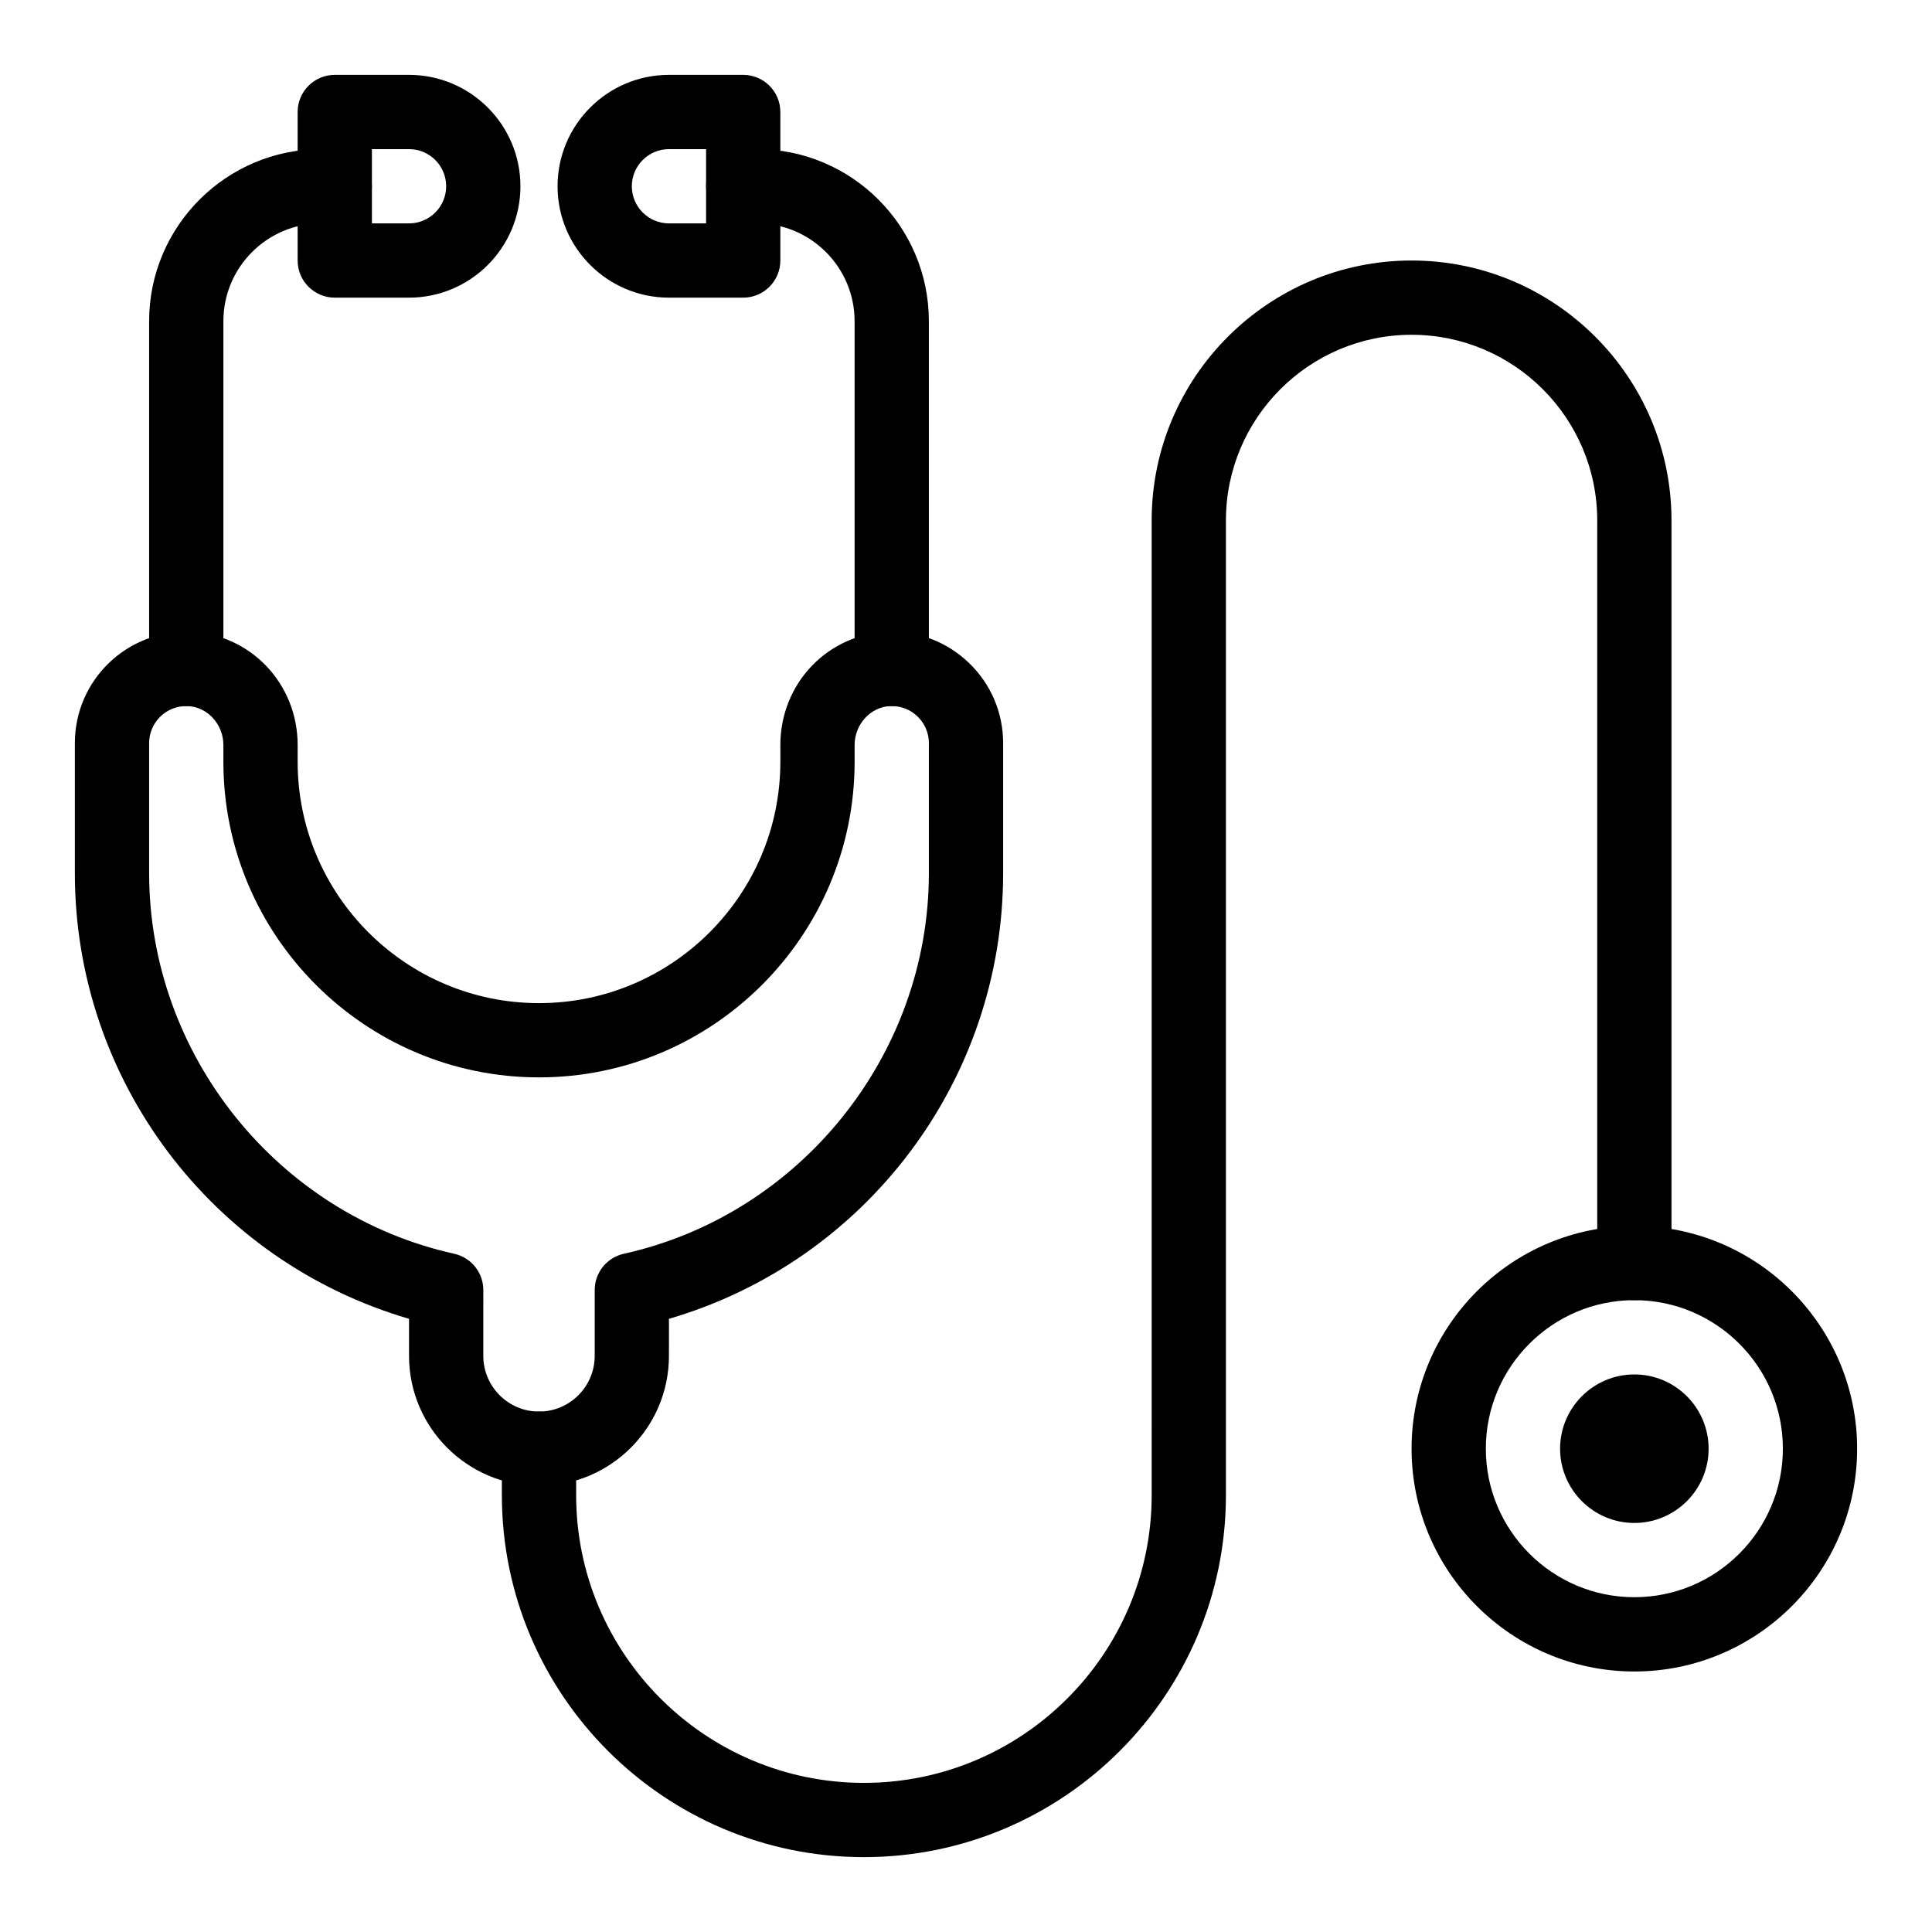
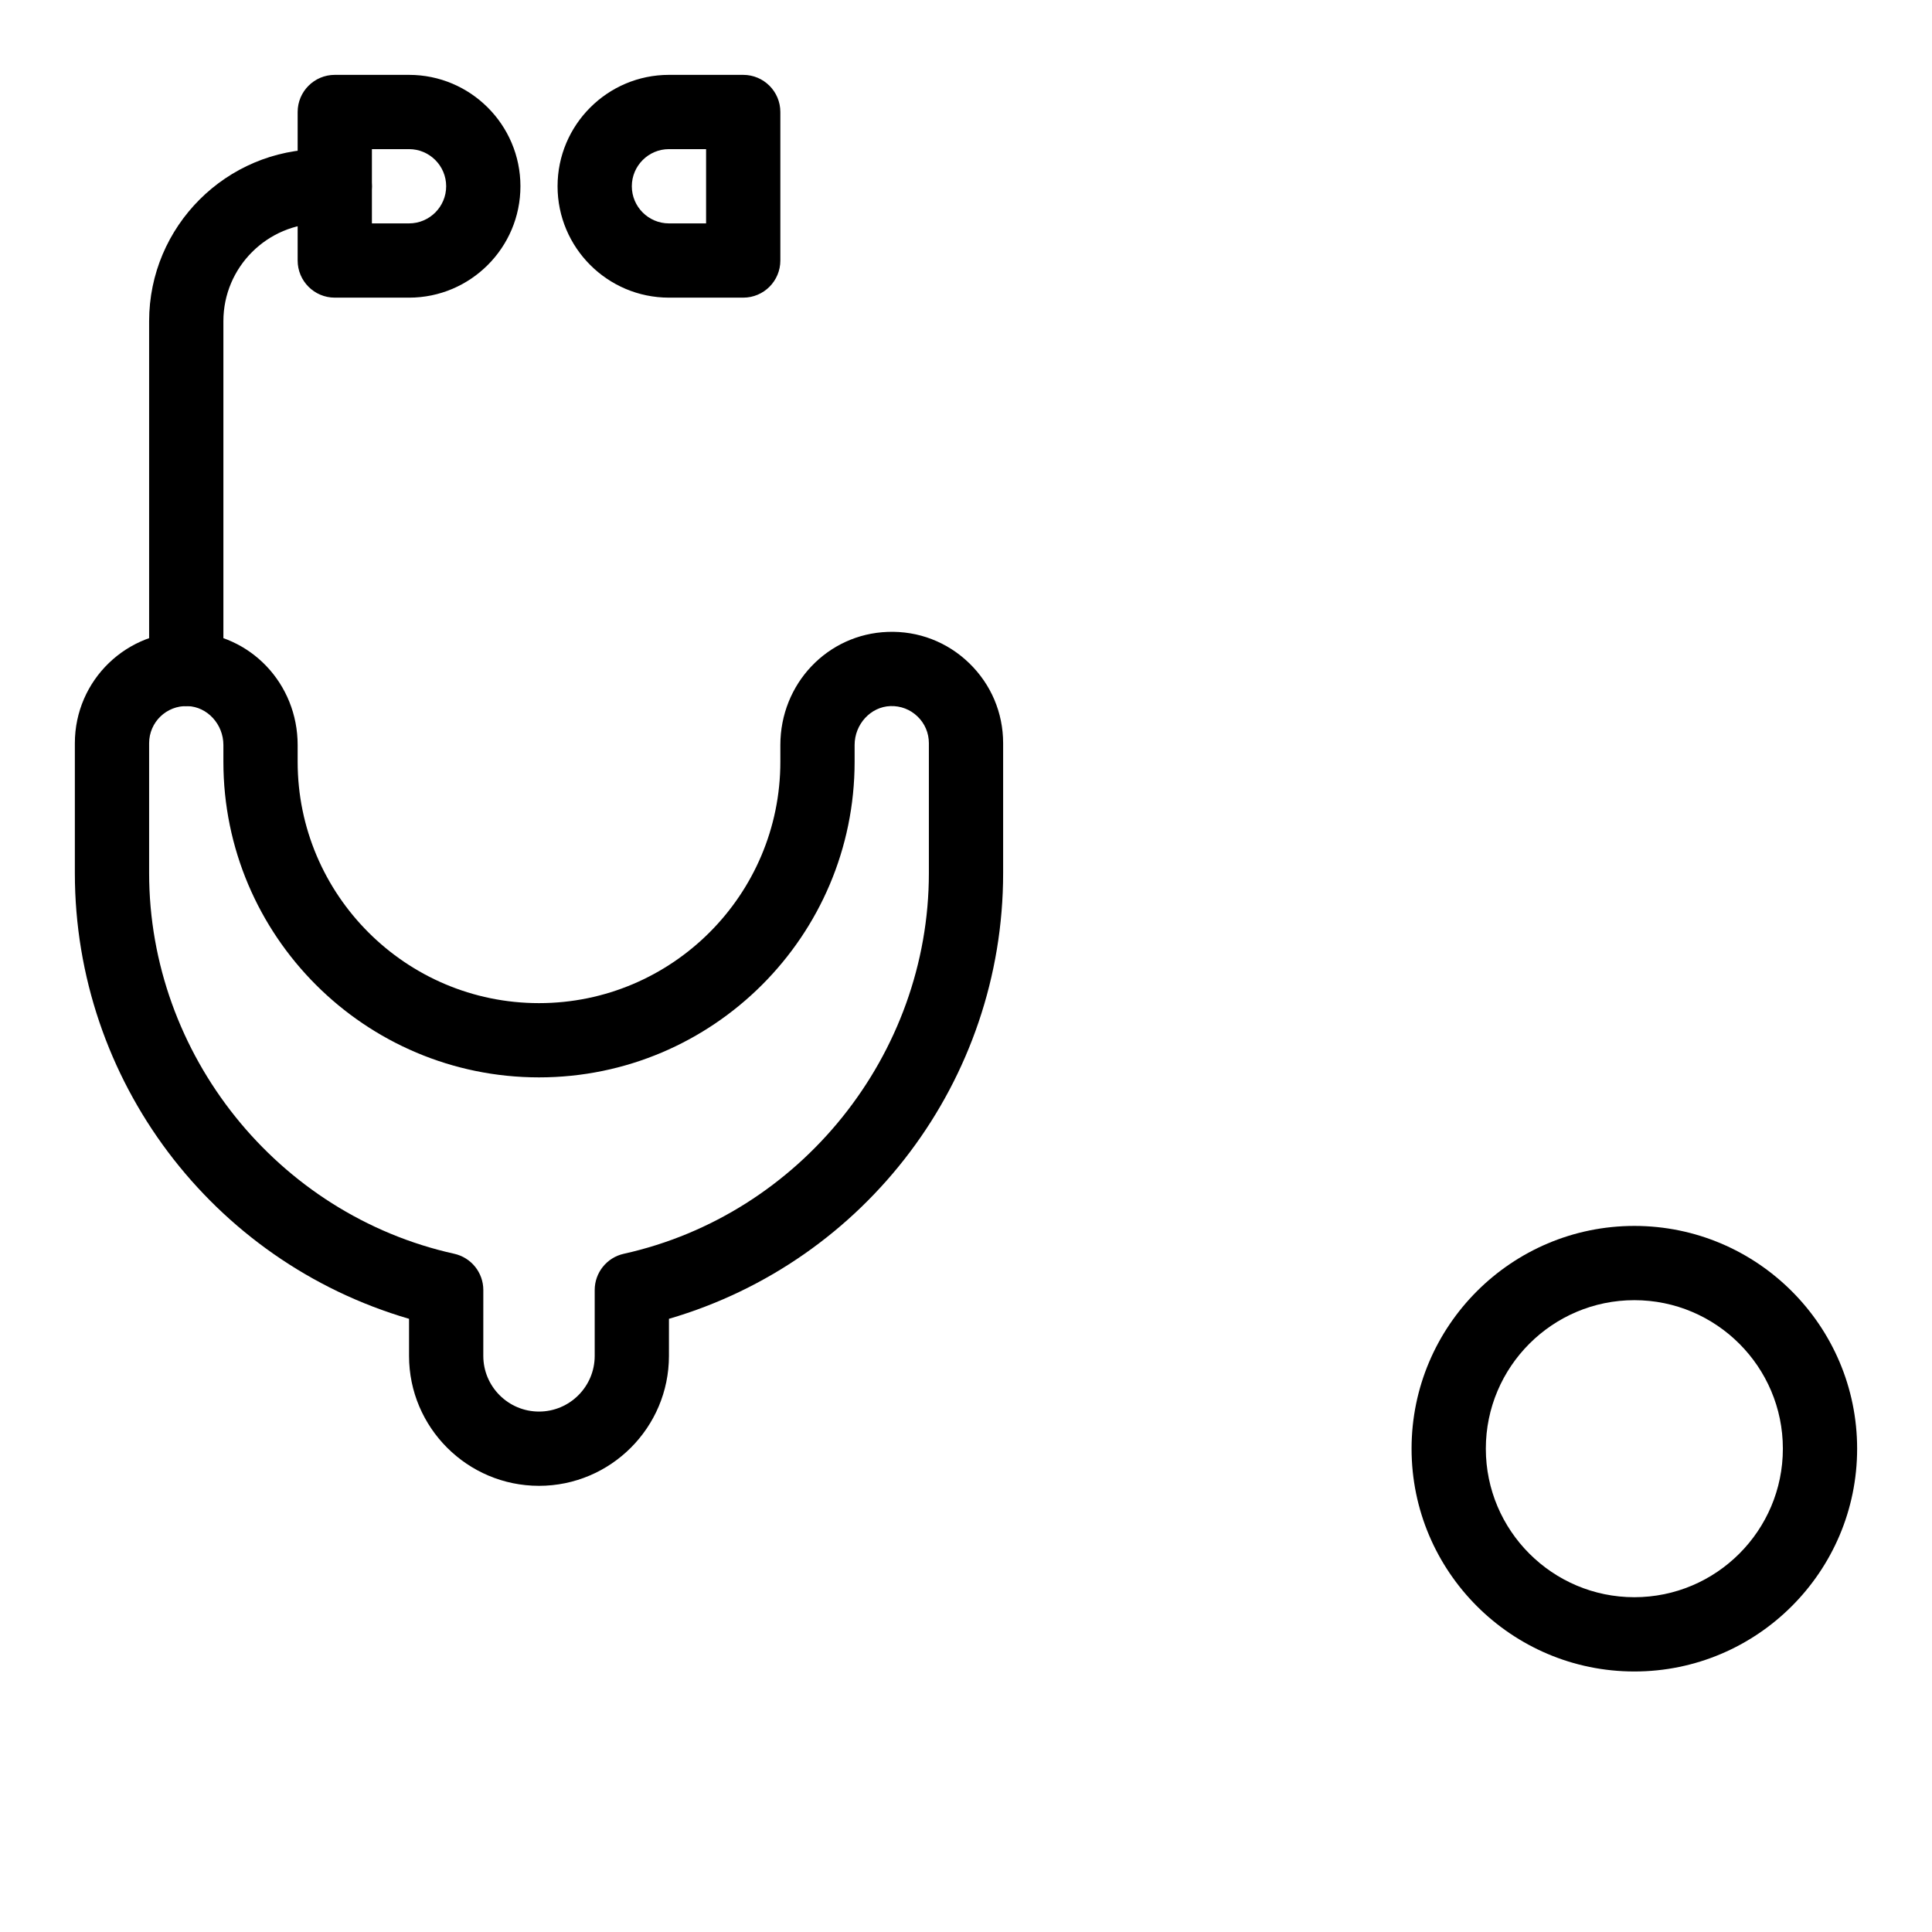
<svg xmlns="http://www.w3.org/2000/svg" fill="#000000" width="800px" height="800px" version="1.1" viewBox="144 144 512 512">
  <g>
    <path d="m286.84 537.76c-18.992 0-34.441-15.449-34.441-34.441v-9.82c-52.223-15.25-88.562-63.238-88.562-118.1v-34.441c0-16.711 13.816-30.094 30.586-29.5 15.957 0.566 28.457 13.734 28.457 29.973v4.449c0 35.27 28.691 63.961 63.961 63.961 35.27 0 63.961-28.691 63.961-63.961v-4.449c0-16.238 12.496-29.406 28.453-29.973 8.086-0.297 15.75 2.644 21.566 8.258 5.812 5.617 9.02 13.16 9.02 21.242v34.441c0 54.844-36.32 102.84-88.559 118.1l-0.004 9.824c0 18.988-15.449 34.438-34.438 34.438zm-103.32-196.8v34.441c0 48.059 34.004 90.477 80.852 100.86 4.504 1 7.711 4.992 7.711 9.605l-0.004 17.453c0 8.141 6.621 14.762 14.762 14.762s14.762-6.621 14.762-14.762v-17.449c0-4.613 3.207-8.609 7.711-9.605 46.844-10.391 80.848-52.809 80.848-100.87v-34.441c0-2.695-1.066-5.211-3.008-7.082-1.938-1.871-4.5-2.848-7.199-2.75-5.223 0.184-9.473 4.809-9.473 10.305v4.449c0 46.121-37.52 83.641-83.641 83.641s-83.641-37.52-83.641-83.641v-4.449c0-5.496-4.25-10.121-9.473-10.305-5.621-0.199-10.207 4.277-10.207 9.832z" />
    <path d="m193.36 331.12c-5.434 0-9.84-4.406-9.84-9.84v-92.168c0-25.141 20.449-45.59 45.59-45.59h3.609c5.434 0 9.84 4.406 9.84 9.84s-4.406 9.84-9.84 9.84h-3.609c-14.289 0-25.91 11.621-25.91 25.91v92.168c0 5.438-4.406 9.84-9.84 9.84z" />
    <path d="m252.4 222.88h-19.68c-5.434 0-9.84-4.406-9.84-9.84v-39.359c0-5.434 4.406-9.84 9.84-9.84h19.68c16.277 0 29.52 13.242 29.52 29.52s-13.242 29.52-29.52 29.52zm-9.84-19.68h9.84c5.426 0 9.84-4.414 9.84-9.84s-4.414-9.84-9.84-9.84h-9.84z" />
-     <path d="m380.32 331.12c-5.434 0-9.84-4.406-9.84-9.84l-0.004-92.168c0-14.289-11.621-25.91-25.91-25.91h-3.609c-5.434 0-9.84-4.406-9.84-9.84s4.406-9.84 9.84-9.84h3.609c25.141 0 45.594 20.449 45.594 45.59v92.168c0 5.438-4.406 9.84-9.84 9.84z" />
    <path d="m340.96 222.88h-19.68c-16.277 0-29.52-13.242-29.52-29.52s13.242-29.52 29.52-29.52h19.68c5.434 0 9.84 4.406 9.84 9.84v39.359c0 5.434-4.402 9.84-9.84 9.84zm-19.68-39.359c-5.426 0-9.84 4.414-9.84 9.84s4.414 9.84 9.84 9.84h9.84v-19.68z" />
    <path d="m577.12 586.96c-32.555 0-59.039-26.484-59.039-59.039s26.484-59.039 59.039-59.039c32.555 0 59.039 26.484 59.039 59.039 0.004 32.551-26.484 59.039-59.039 59.039zm0-98.402c-21.703 0-39.359 17.656-39.359 39.359s17.656 39.359 39.359 39.359c21.703 0 39.359-17.656 39.359-39.359 0.004-21.703-17.656-39.359-39.359-39.359z" />
-     <path d="m577.12 547.6c-10.852 0-19.68-8.828-19.68-19.68 0-10.852 8.828-19.68 19.68-19.68 10.852 0 19.68 8.828 19.68 19.68 0.004 10.852-8.828 19.68-19.68 19.68z" />
-     <path d="m372.94 636.16c-52.902 0-95.941-43.039-95.941-95.941l0.004-12.301c0-5.434 4.406-9.84 9.84-9.84s9.84 4.406 9.84 9.84v12.301c0 42.051 34.211 76.262 76.262 76.262 42.051 0 76.262-34.211 76.262-76.262l-0.004-258.3c0-37.98 30.898-68.879 68.879-68.879s68.879 30.898 68.879 68.879v196.8c0 5.434-4.406 9.84-9.84 9.84-5.434 0-9.84-4.406-9.84-9.84v-196.8c0-27.129-22.07-49.199-49.199-49.199s-49.199 22.07-49.199 49.199v258.3c0 52.902-43.039 95.941-95.941 95.941z" />
  </g>
</svg>